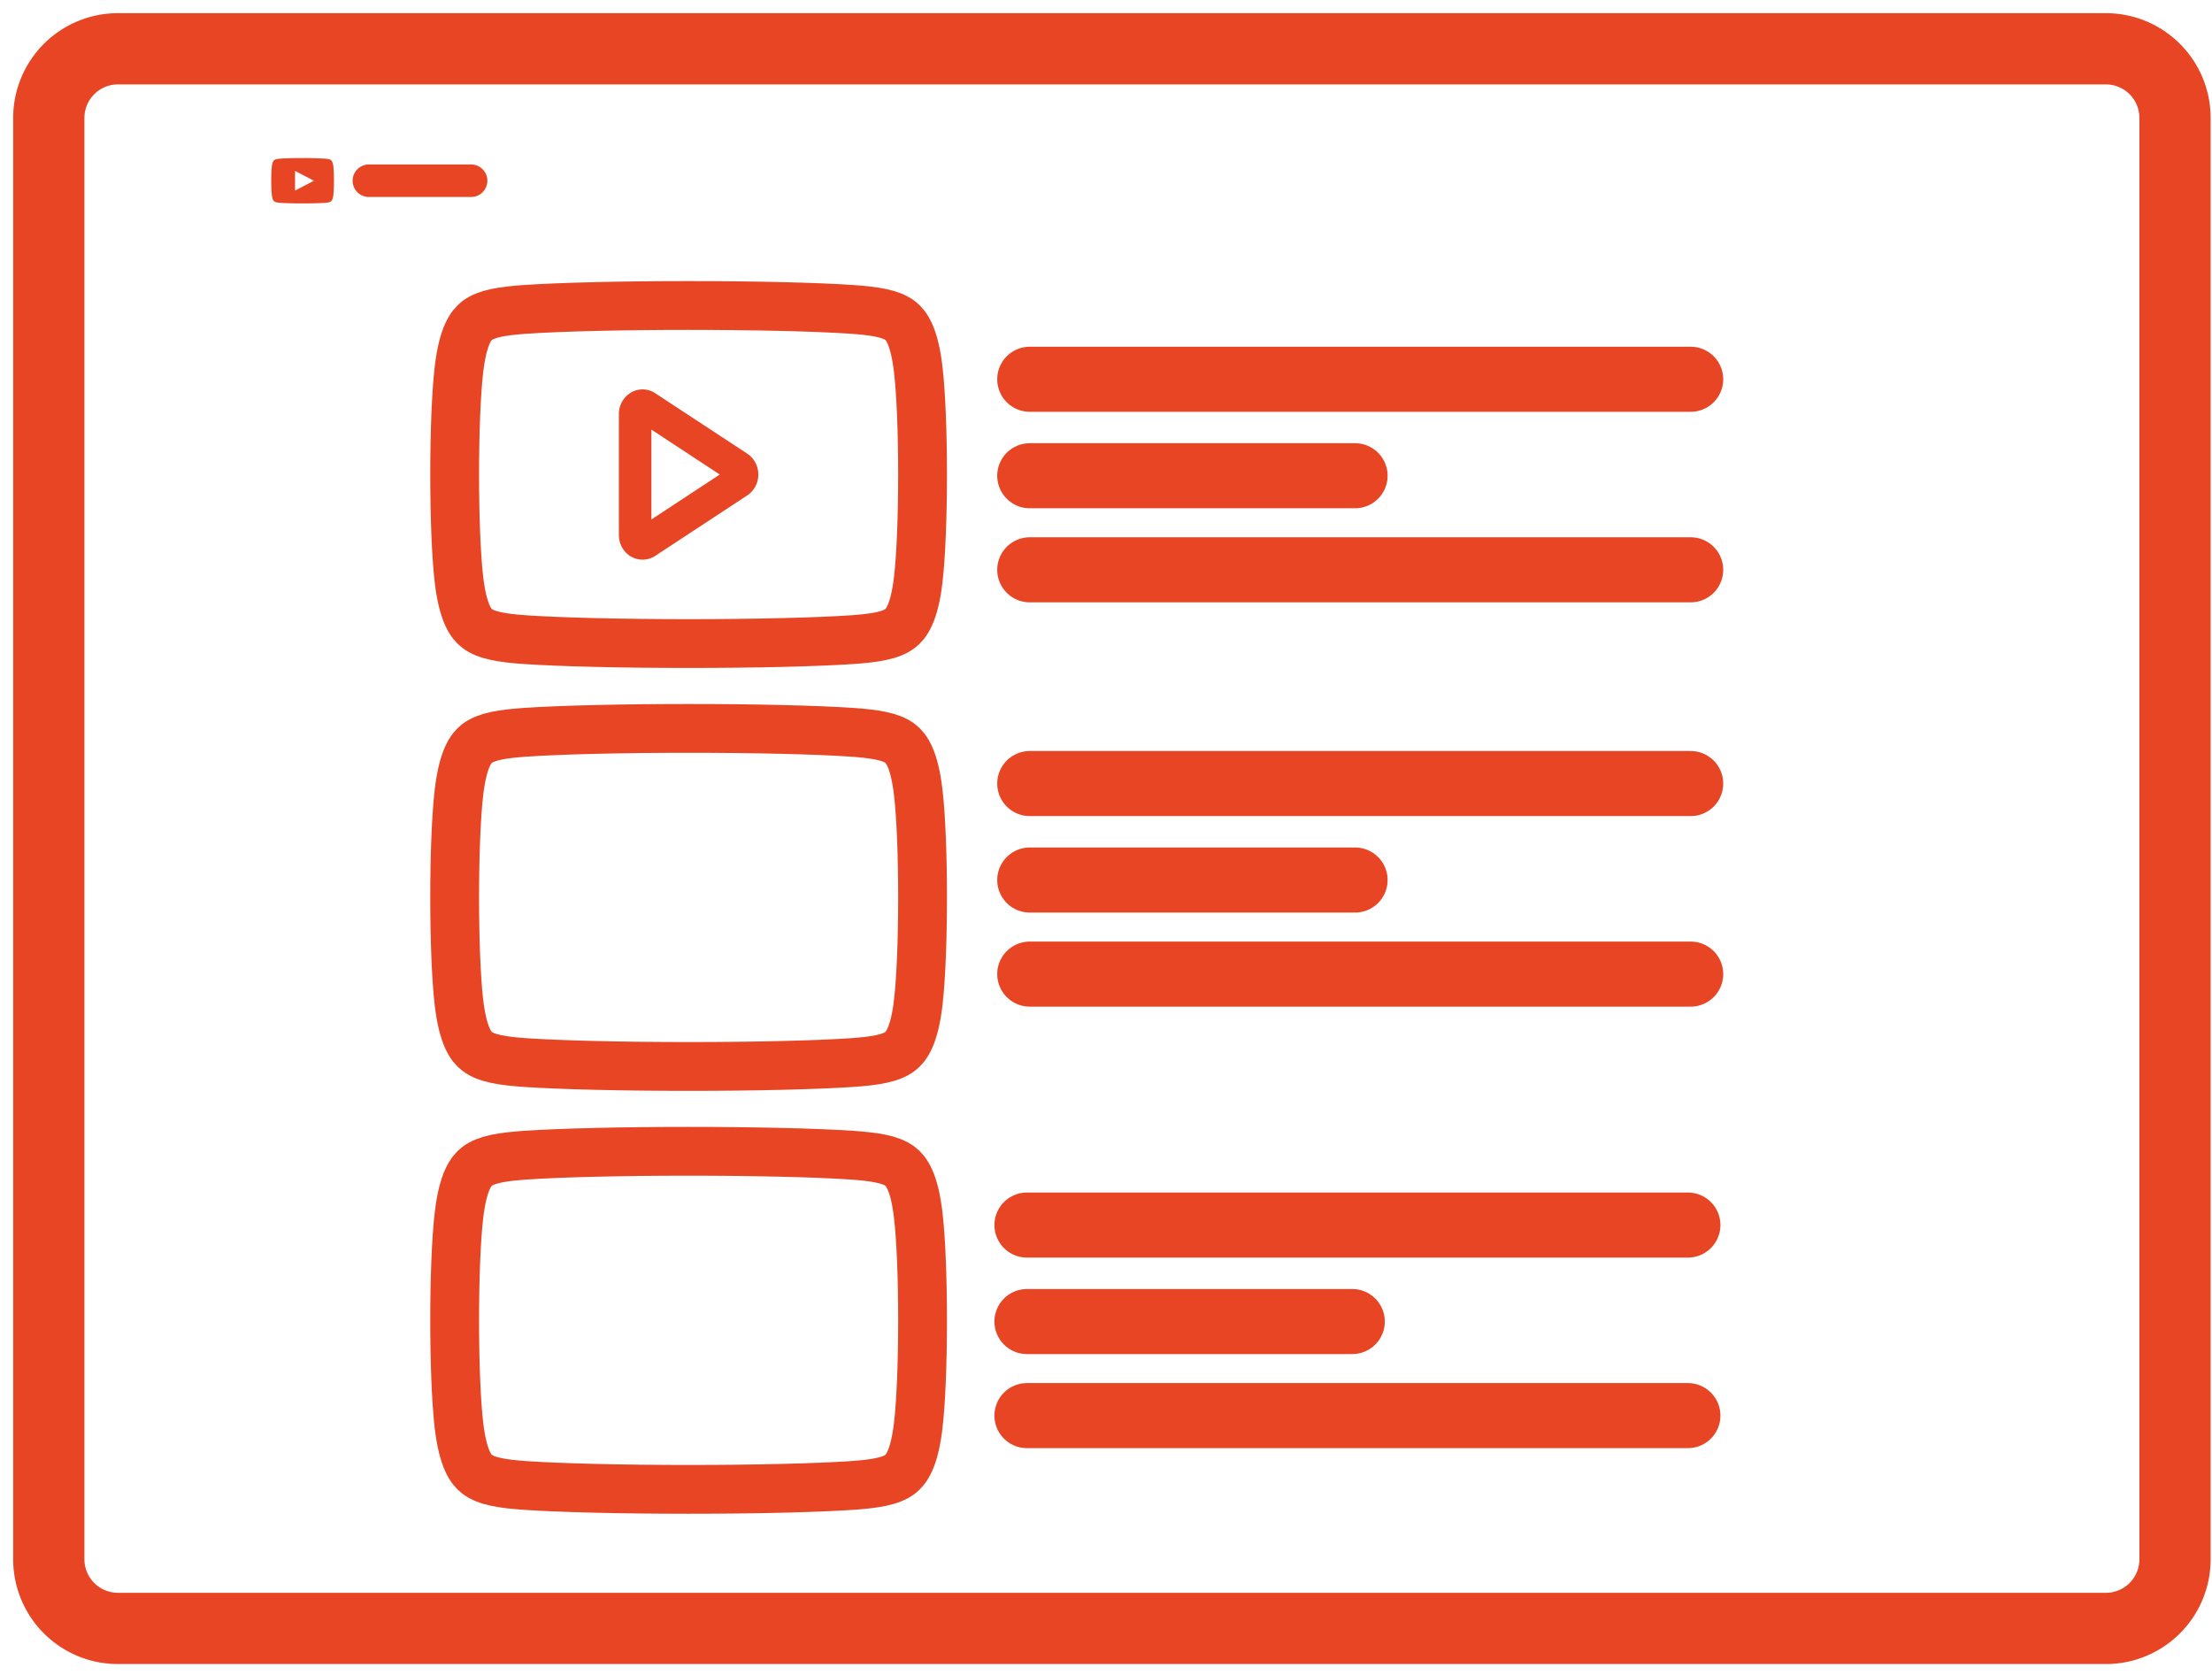
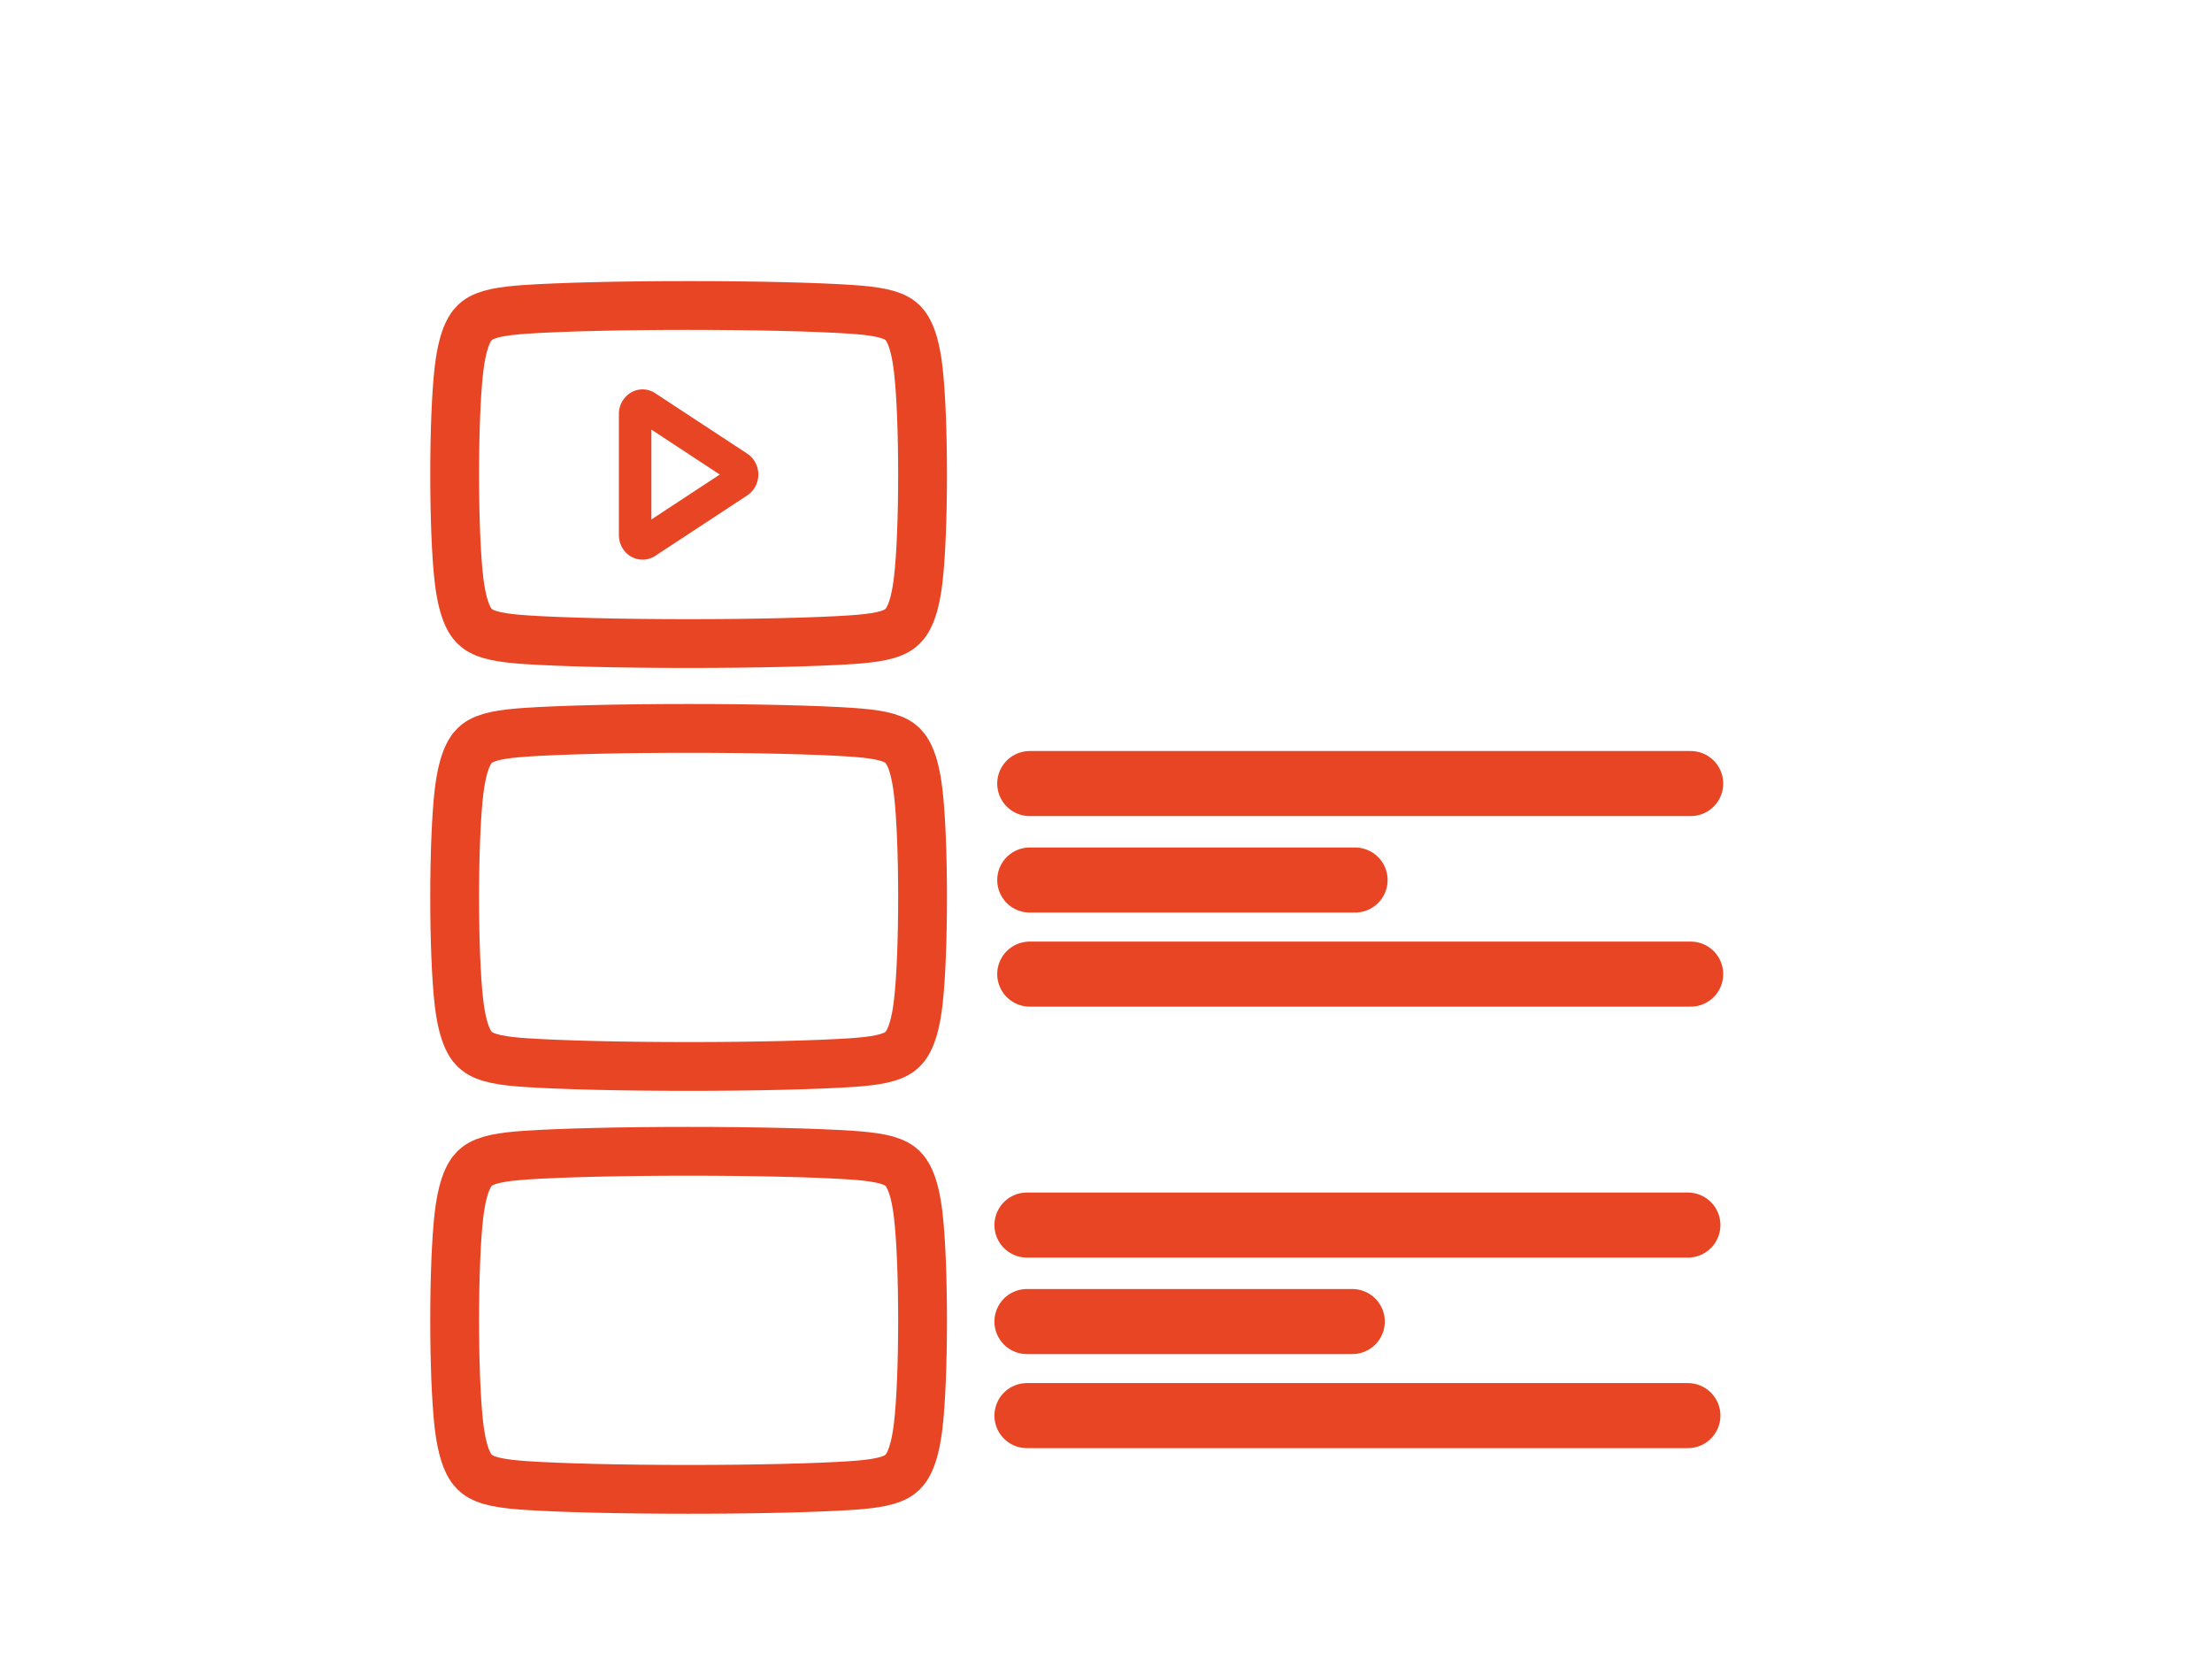
<svg xmlns="http://www.w3.org/2000/svg" width="136" height="103">
  <g fill="none" fill-rule="evenodd">
-     <path d="M129.476 100.116H7.252A4.252 4.252 0 0 1 3 95.864V7.25A4.252 4.252 0 0 1 7.252 3h122.224a4.25 4.25 0 0 1 4.25 4.25v88.614a4.25 4.25 0 0 1-4.25 4.252Z" stroke="#E84524" stroke-width="4.38" stroke-linecap="round" stroke-linejoin="round" />
-     <path d="M18.14 11.718v-1.212l1.162.606-1.162.606Zm2.358-1.474c-.034-.28-.102-.362-.15-.4-.076-.06-.214-.08-.4-.092a20.872 20.872 0 0 0-1.344-.034c-.544 0-1.046.012-1.344.034-.184.012-.324.032-.4.092-.048.038-.114.12-.148.4-.046.406-.046 1.33 0 1.734.034.282.1.364.148.402.076.06.216.08.4.092.298.02.8.034 1.344.034.546 0 1.048-.014 1.344-.034.186-.012.324-.032.4-.092.048-.038.116-.12.15-.402.046-.404.046-1.328 0-1.734Z" fill="#E84524" />
-     <path stroke="#E84524" stroke-width="2" stroke-linecap="round" stroke-linejoin="round" d="M22.679 11.111h6.286" />
    <path stroke="#E84524" stroke-width="4" stroke-linecap="round" stroke-linejoin="round" d="M63.14 75.317h40.636M63.14 81.249h20.002M63.14 87.032h40.636M63.312 48.173h40.636M63.312 54.104h20.002M63.312 59.888h40.636" />
    <path d="M56.455 35.646c-.246 2.092-.748 2.708-1.104 2.984-.57.448-1.602.602-2.978.698-2.218.148-5.966.238-10.036.238-4.062 0-7.814-.09-10.03-.238-1.378-.096-2.412-.25-2.98-.698-.358-.276-.858-.892-1.108-2.984-.354-3.026-.354-9.92 0-12.942.25-2.1.75-2.71 1.108-2.99.57-.444 1.602-.598 2.98-.694 2.216-.15 5.968-.238 10.03-.238 4.068 0 7.818.088 10.036.238 1.376.096 2.408.25 2.978.694.356.278.858.89 1.104 2.99.356 3.024.356 9.918 0 12.942Z" stroke="#E84524" stroke-width="3" stroke-linecap="round" stroke-linejoin="round" />
    <path d="m45.396 28.728-5.66-3.718a.41.41 0 0 0-.458 0 .533.533 0 0 0-.228.446v7.436c0 .186.088.356.228.448a.422.422 0 0 0 .458 0l5.66-3.72a.533.533 0 0 0 .228-.446.533.533 0 0 0-.228-.446Z" stroke="#E84524" stroke-width="2" stroke-linecap="round" stroke-linejoin="round" />
    <path d="M56.455 61.646c-.246 2.092-.748 2.708-1.104 2.984-.57.448-1.602.602-2.978.698-2.218.148-5.966.238-10.036.238-4.062 0-7.814-.09-10.03-.238-1.378-.096-2.412-.25-2.98-.698-.358-.276-.858-.892-1.108-2.984-.354-3.026-.354-9.92 0-12.942.25-2.1.75-2.71 1.108-2.99.57-.444 1.602-.598 2.98-.694 2.216-.15 5.968-.238 10.03-.238 4.068 0 7.818.088 10.036.238 1.376.096 2.408.25 2.978.694.356.278.858.89 1.104 2.99.356 3.024.356 9.918 0 12.942ZM56.455 87.646c-.246 2.092-.748 2.708-1.104 2.984-.57.448-1.602.602-2.978.698-2.218.148-5.966.238-10.036.238-4.062 0-7.814-.09-10.03-.238-1.378-.096-2.412-.25-2.98-.698-.358-.276-.858-.892-1.108-2.984-.354-3.026-.354-9.92 0-12.942.25-2.1.75-2.71 1.108-2.99.57-.444 1.602-.598 2.98-.694 2.216-.15 5.968-.238 10.03-.238 4.068 0 7.818.088 10.036.238 1.376.096 2.408.25 2.978.694.356.278.858.89 1.104 2.99.356 3.024.356 9.918 0 12.942Z" stroke="#E84524" stroke-width="3" stroke-linecap="round" stroke-linejoin="round" />
-     <path stroke="#E84524" stroke-width="4" stroke-linecap="round" stroke-linejoin="round" d="M63.312 23.317h40.636M63.312 29.249h20.002M63.312 35.032h40.636" />
  </g>
</svg>